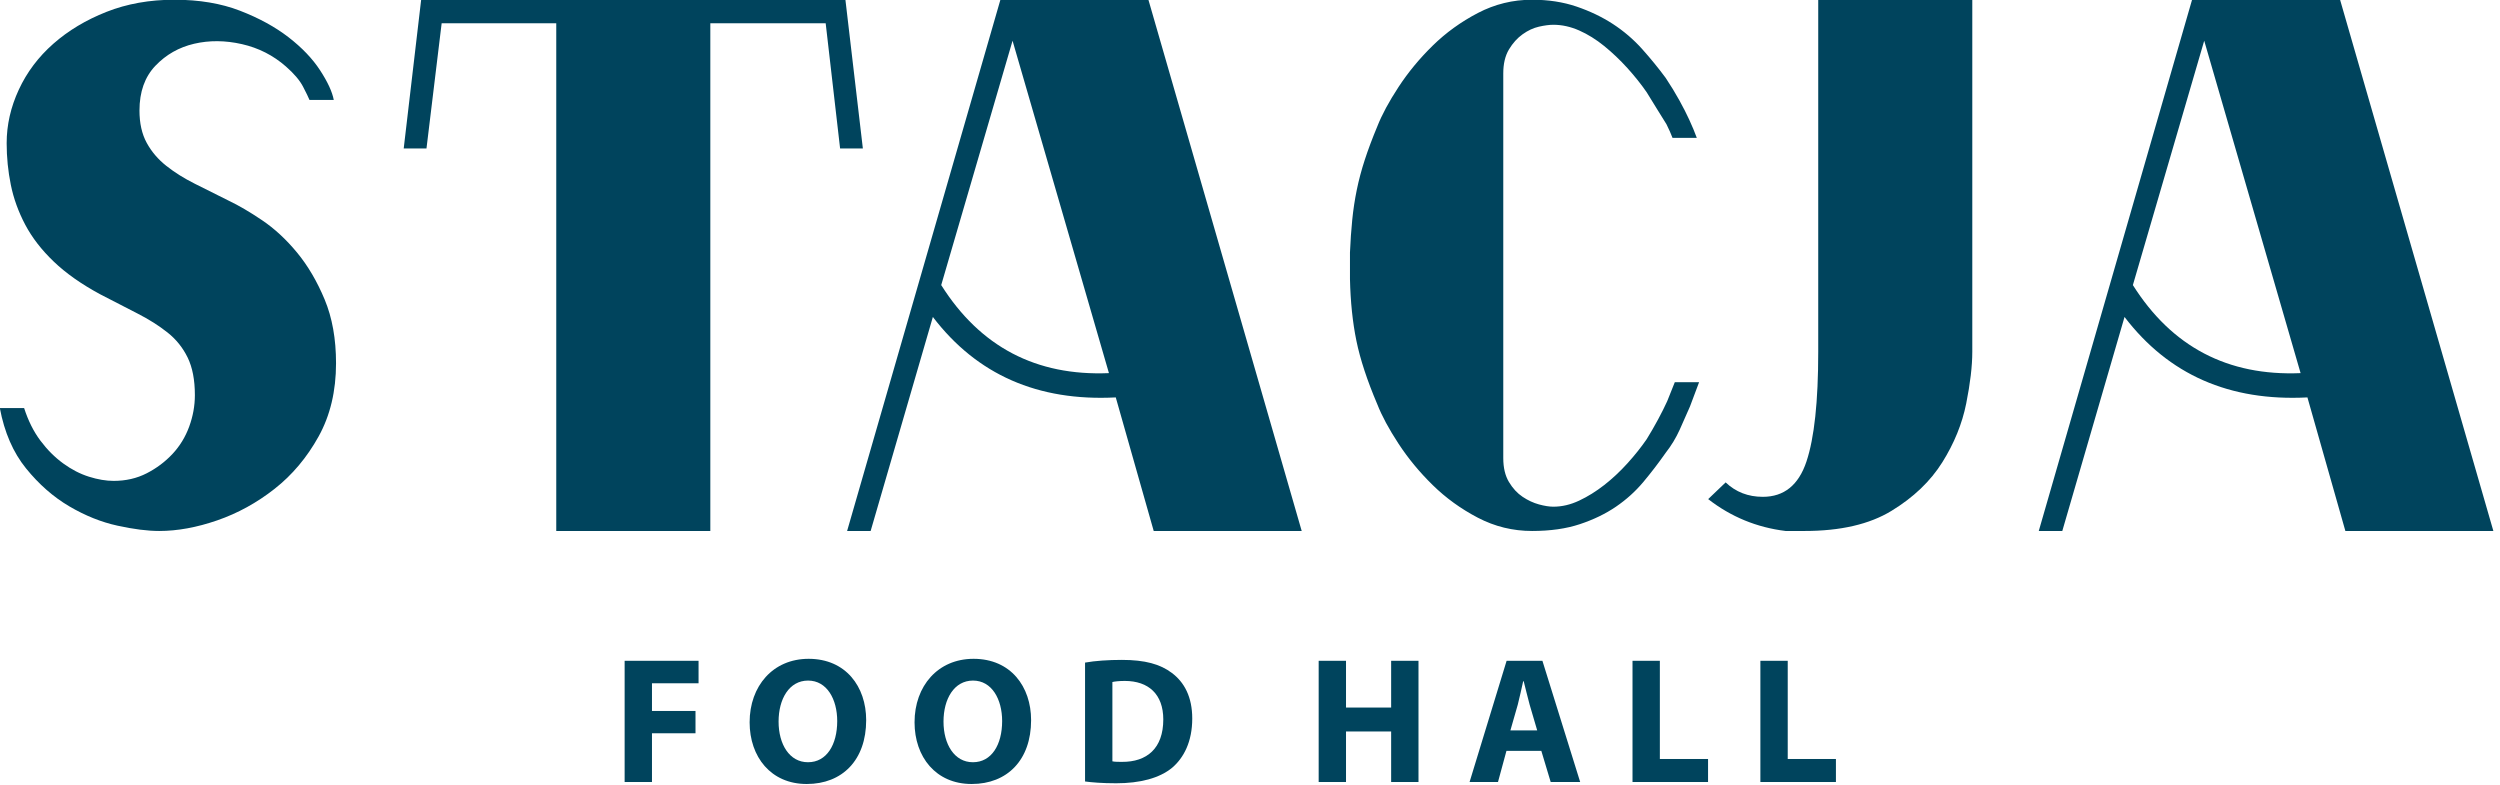
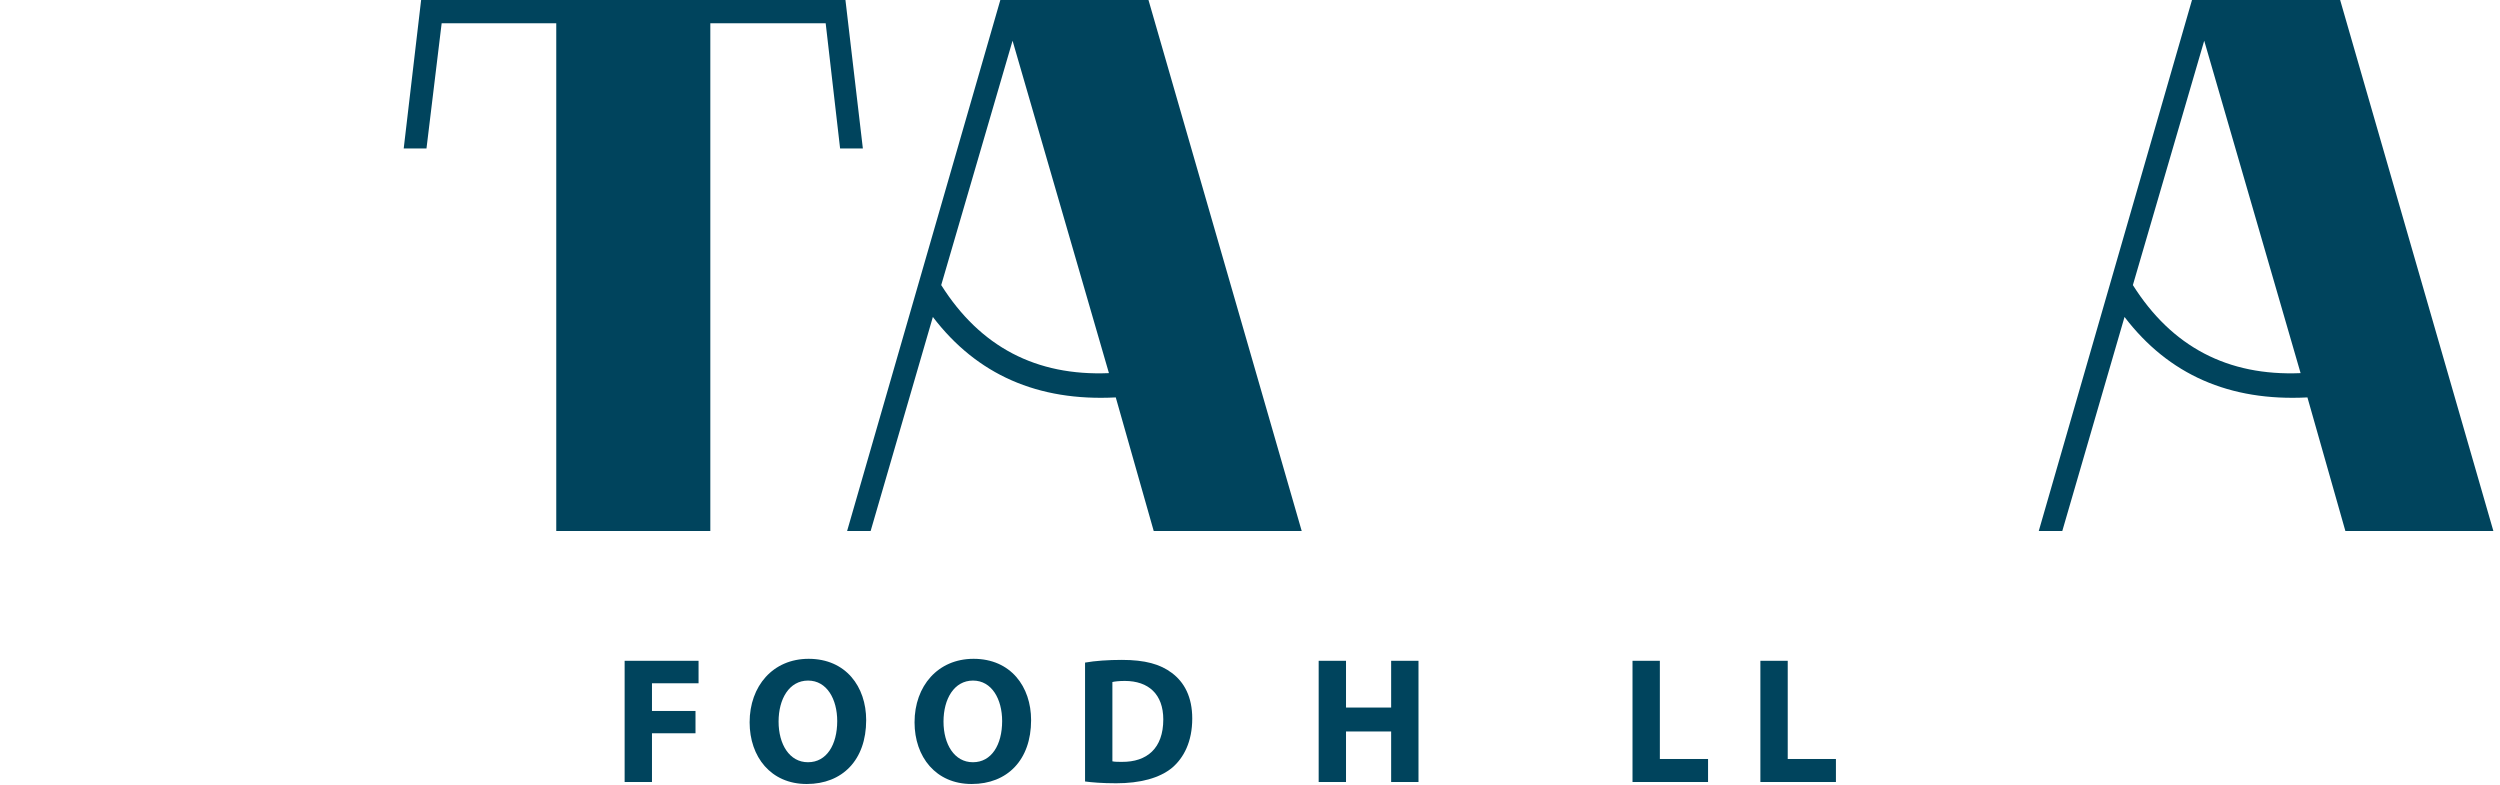
<svg xmlns="http://www.w3.org/2000/svg" width="100%" height="100%" viewBox="0 0 347 109" version="1.1" xml:space="preserve" style="fill-rule:evenodd;clip-rule:evenodd;stroke-linejoin:round;stroke-miterlimit:2;">
  <g transform="matrix(0.833,0,0,0.833,-243.866,-388.268)">
    <g transform="matrix(1,0,0,1,396.837,596.412)">
      <path d="M0,-20.198L12.317,-20.198L12.317,-16.452L4.555,-16.452L4.555,-11.838L11.808,-11.838L11.808,-8.121L4.555,-8.121L4.555,0L0,0L0,-20.198Z" style="fill:rgb(0,68,93);fill-rule:nonzero;" />
    </g>
    <g transform="matrix(1,0,0,1,427.404,579.511)">
      <path d="M0,13.604C3.087,13.604 4.855,10.698 4.855,6.742C4.855,3.116 3.146,-0.001 0,-0.001C-3.146,-0.001 -4.915,3.055 -4.915,6.832C-4.915,10.637 -3.087,13.604 -0.03,13.604L0,13.604ZM-0.24,17.231C-6.204,17.231 -9.74,12.706 -9.74,6.952C-9.74,0.898 -5.844,-3.627 0.09,-3.627C6.293,-3.627 9.68,1.018 9.68,6.592C9.68,13.245 5.694,17.231 -0.21,17.231L-0.24,17.231Z" style="fill:rgb(0,68,93);fill-rule:nonzero;" />
    </g>
    <g transform="matrix(1,0,0,1,454.885,579.511)">
      <path d="M0,13.604C3.087,13.604 4.855,10.698 4.855,6.742C4.855,3.116 3.146,-0.001 0,-0.001C-3.146,-0.001 -4.915,3.055 -4.915,6.832C-4.915,10.637 -3.087,13.604 -0.03,13.604L0,13.604ZM-0.24,17.231C-6.204,17.231 -9.74,12.706 -9.74,6.952C-9.74,0.898 -5.844,-3.627 0.09,-3.627C6.293,-3.627 9.68,1.018 9.68,6.592C9.68,13.245 5.694,17.231 -0.21,17.231L-0.24,17.231Z" style="fill:rgb(0,68,93);fill-rule:nonzero;" />
    </g>
    <g transform="matrix(1,0,0,1,478.11,579.72)">
      <path d="M0,13.246C0.39,13.336 1.049,13.336 1.588,13.336C5.754,13.366 8.481,11.088 8.481,6.264C8.481,2.067 6.023,-0.15 2.068,-0.15C1.079,-0.15 0.39,-0.06 0,0.03L0,13.246ZM-4.555,-3.206C-2.877,-3.506 -0.689,-3.656 1.588,-3.656C5.454,-3.656 7.971,-2.937 9.889,-1.498C11.987,0.059 13.306,2.517 13.306,6.113C13.306,9.979 11.897,12.646 9.979,14.295C7.852,16.063 4.585,16.902 0.629,16.902C-1.738,16.902 -3.446,16.752 -4.555,16.602L-4.555,-3.206Z" style="fill:rgb(0,68,93);fill-rule:nonzero;" />
    </g>
    <g transform="matrix(1,0,0,1,517.038,596.412)">
      <path d="M0,-20.198L0,-12.407L7.521,-12.407L7.521,-20.198L12.077,-20.198L12.077,0L7.521,0L7.521,-8.421L0,-8.421L0,0L-4.556,0L-4.556,-20.198L0,-20.198Z" style="fill:rgb(0,68,93);fill-rule:nonzero;" />
    </g>
    <g transform="matrix(1,0,0,1,548.894,584.814)">
-       <path d="M0,2.997L-1.259,-1.289C-1.588,-2.487 -1.947,-4.016 -2.247,-5.185L-2.337,-5.185C-2.607,-3.986 -2.937,-2.457 -3.236,-1.289L-4.465,2.997L0,2.997ZM-5.124,6.413L-6.533,11.598L-11.268,11.598L-5.095,-8.601L0.869,-8.601L7.162,11.598L2.248,11.598L0.689,6.413L-5.124,6.413Z" style="fill:rgb(0,68,93);fill-rule:nonzero;" />
-     </g>
+       </g>
    <g transform="matrix(1,0,0,1,564.776,596.412)">
      <path d="M0,-20.198L4.556,-20.198L4.556,-3.836L12.587,-3.836L12.587,0L0,0L0,-20.198Z" style="fill:rgb(0,68,93);fill-rule:nonzero;" />
    </g>
    <g transform="matrix(1,0,0,1,586.083,596.412)">
      <path d="M0,-20.198L4.556,-20.198L4.556,-3.836L12.587,-3.836L12.587,0L0,0L0,-20.198Z" style="fill:rgb(0,68,93);fill-rule:nonzero;" />
    </g>
    <g transform="matrix(1,0,0,1,321.814,554.583)">
-       <path d="M0,-88.52C4.129,-88.52 7.777,-87.908 10.938,-86.686C14.099,-85.463 16.796,-83.987 19.031,-82.26C21.264,-80.531 23.015,-78.698 24.279,-76.759C25.543,-74.819 26.303,-73.175 26.556,-71.827L22.509,-71.827C22.339,-72.248 21.981,-72.985 21.434,-74.041C20.885,-75.094 19.936,-76.21 18.588,-77.392C16.48,-79.245 14.036,-80.49 11.254,-81.122C8.472,-81.754 5.817,-81.774 3.288,-81.185C0.758,-80.594 -1.392,-79.372 -3.162,-77.518C-4.933,-75.663 -5.818,-73.175 -5.818,-70.057C-5.818,-67.949 -5.418,-66.157 -4.617,-64.683C-3.816,-63.207 -2.719,-61.92 -1.329,-60.825C0.063,-59.728 1.644,-58.739 3.414,-57.854C5.184,-56.968 7.081,-56.02 9.104,-55.009C10.706,-54.249 12.539,-53.176 14.605,-51.784C16.67,-50.394 18.608,-48.602 20.423,-46.409C22.235,-44.216 23.773,-41.604 25.038,-38.569C26.303,-35.534 26.935,-31.994 26.935,-27.947C26.935,-23.31 25.965,-19.241 24.027,-15.744C22.087,-12.244 19.642,-9.335 16.692,-7.018C13.74,-4.698 10.559,-2.95 7.144,-1.77C3.73,-0.588 0.505,0 -2.53,0C-4.47,0 -6.788,-0.294 -9.485,-0.885C-12.184,-1.474 -14.859,-2.549 -17.516,-4.109C-20.17,-5.668 -22.573,-7.776 -24.723,-10.433C-26.874,-13.088 -28.327,-16.438 -29.086,-20.485L-25.039,-20.485C-24.365,-18.378 -23.458,-16.565 -22.32,-15.048C-21.183,-13.53 -19.917,-12.266 -18.527,-11.255C-17.136,-10.242 -15.703,-9.504 -14.227,-9.041C-12.753,-8.576 -11.381,-8.347 -10.117,-8.347C-8.094,-8.347 -6.26,-8.767 -4.617,-9.61C-2.973,-10.452 -1.54,-11.527 -0.316,-12.836C0.904,-14.141 1.833,-15.659 2.466,-17.388C3.098,-19.115 3.414,-20.865 3.414,-22.636C3.414,-25.165 3.012,-27.251 2.212,-28.895C1.411,-30.539 0.294,-31.931 -1.139,-33.068C-2.573,-34.206 -4.237,-35.26 -6.134,-36.229C-8.03,-37.198 -10.117,-38.273 -12.394,-39.454C-15.513,-41.141 -18.084,-42.951 -20.107,-44.892C-22.131,-46.831 -23.712,-48.875 -24.85,-51.025C-25.987,-53.176 -26.79,-55.388 -27.252,-57.664C-27.716,-59.94 -27.948,-62.258 -27.948,-64.619C-27.948,-67.654 -27.274,-70.626 -25.924,-73.535C-24.577,-76.443 -22.659,-78.992 -20.17,-81.185C-17.685,-83.377 -14.733,-85.147 -11.318,-86.497C-7.904,-87.844 -4.132,-88.52 0,-88.52" style="fill:rgb(0,68,93);fill-rule:nonzero;" />
-     </g>
+       </g>
    <g transform="matrix(1,0,0,1,436.532,529.797)">
      <path d="M0,-38.948L-3.793,-38.948L-6.196,-59.813L-25.417,-59.813L-25.417,24.786L-51.088,24.786L-51.088,-59.813L-70.184,-59.813L-72.713,-38.948L-76.507,-38.948L-73.599,-63.734L-2.908,-63.734L0,-38.948Z" style="fill:rgb(0,68,93);fill-rule:nonzero;" />
    </g>
    <g transform="matrix(1,0,0,1,461.475,547.754)">
      <path d="M0,-74.862L-11.887,-34.143C-5.396,-23.856 3.919,-18.967 16.06,-19.473L0,-74.862ZM-23.647,6.829L-27.568,6.829L-2.023,-81.691L22.636,-81.691L48.18,6.829L23.521,6.829L17.198,-15.427C4.214,-14.752 -5.944,-19.22 -13.278,-28.832L-23.647,6.829Z" style="fill:rgb(0,68,93);fill-rule:nonzero;" />
    </g>
    <g transform="matrix(1,0,0,1,567.142,481.365)">
-       <path d="M0,57.916C0.674,56.822 1.306,55.726 1.896,54.629C2.485,53.534 2.991,52.522 3.414,51.594C3.835,50.582 4.256,49.528 4.679,48.433L8.726,48.433C8.22,49.782 7.714,51.132 7.207,52.479C6.702,53.66 6.133,54.945 5.5,56.336C4.869,57.728 4.088,59.014 3.161,60.193C1.979,61.88 0.737,63.503 -0.569,65.062C-1.877,66.622 -3.395,67.992 -5.122,69.172C-6.851,70.353 -8.853,71.321 -11.129,72.08C-13.404,72.839 -16.061,73.218 -19.096,73.218C-22.301,73.218 -25.313,72.481 -28.138,71.006C-30.963,69.531 -33.47,67.717 -35.661,65.567C-37.855,63.418 -39.752,61.122 -41.353,58.676C-42.955,56.231 -44.135,54.04 -44.894,52.1C-46.58,48.138 -47.738,44.619 -48.37,41.54C-49.003,38.464 -49.362,35.027 -49.445,31.234L-49.445,26.809C-49.362,24.87 -49.236,23.058 -49.066,21.371C-48.897,19.685 -48.646,18.02 -48.308,16.375C-47.972,14.731 -47.529,13.068 -46.979,11.381C-46.432,9.695 -45.737,7.839 -44.894,5.816C-44.135,3.878 -42.955,1.687 -41.353,-0.759C-39.752,-3.204 -37.855,-5.501 -35.661,-7.651C-33.47,-9.801 -30.963,-11.613 -28.138,-13.089C-25.313,-14.563 -22.301,-15.302 -19.096,-15.302C-16.398,-15.302 -13.933,-14.923 -11.697,-14.164C-9.465,-13.405 -7.441,-12.435 -5.628,-11.256C-3.815,-10.074 -2.193,-8.683 -0.759,-7.083C0.674,-5.48 1.979,-3.877 3.161,-2.277C4.003,-1.012 4.762,0.232 5.437,1.454C6.111,2.677 6.659,3.752 7.081,4.678C7.587,5.775 8.009,6.787 8.346,7.713L4.299,7.713C4.047,7.04 3.708,6.281 3.288,5.437C2.864,4.764 2.381,3.982 1.833,3.098C1.283,2.212 0.674,1.222 0,0.125C-0.929,-1.222 -2.004,-2.572 -3.225,-3.921C-4.448,-5.268 -5.734,-6.492 -7.082,-7.588C-8.432,-8.683 -9.822,-9.548 -11.255,-10.181C-12.689,-10.813 -14.122,-11.129 -15.555,-11.129C-16.23,-11.129 -17.031,-11.022 -17.958,-10.813C-18.886,-10.602 -19.791,-10.181 -20.676,-9.548C-21.562,-8.916 -22.32,-8.072 -22.953,-7.019C-23.584,-5.964 -23.9,-4.636 -23.9,-3.036L-23.9,61.078C-23.9,62.681 -23.584,64.009 -22.953,65.062C-22.32,66.117 -21.562,66.938 -20.676,67.527C-19.791,68.118 -18.886,68.539 -17.958,68.792C-17.031,69.045 -16.23,69.172 -15.555,69.172C-14.122,69.172 -12.689,68.836 -11.255,68.16C-9.822,67.486 -8.432,66.622 -7.082,65.567C-5.734,64.514 -4.448,63.312 -3.225,61.963C-2.004,60.615 -0.929,59.266 0,57.916" style="fill:rgb(0,68,93);fill-rule:nonzero;" />
-     </g>
+       </g>
    <g transform="matrix(1,0,0,1,595.722,495.907)">
-       <path d="M0,28.832L0,-29.844L25.671,-29.844L25.671,28.832C25.671,31.193 25.333,34.061 24.659,37.432C23.983,40.805 22.655,44.07 20.676,47.231C18.693,50.394 15.87,53.093 12.203,55.325C8.536,57.56 3.709,58.676 -2.276,58.676L-5.437,58.676C-10.243,58.088 -14.543,56.317 -18.337,53.365L-15.429,50.583C-13.742,52.186 -11.678,52.985 -9.232,52.985C-5.69,52.985 -3.268,51.025 -1.961,47.105C-0.654,43.186 0,37.095 0,28.832" style="fill:rgb(0,68,93);fill-rule:nonzero;" />
-     </g>
+       </g>
    <g transform="matrix(1,0,0,1,660.037,547.754)">
      <path d="M0,-74.862L-11.887,-34.143C-5.396,-23.856 3.92,-18.967 16.06,-19.473L0,-74.862ZM-23.647,6.829L-27.568,6.829L-2.023,-81.691L22.637,-81.691L48.181,6.829L23.521,6.829L17.198,-15.427C4.214,-14.752 -5.943,-19.22 -13.278,-28.832L-23.647,6.829Z" style="fill:rgb(0,68,93);fill-rule:nonzero;" />
    </g>
  </g>
</svg>